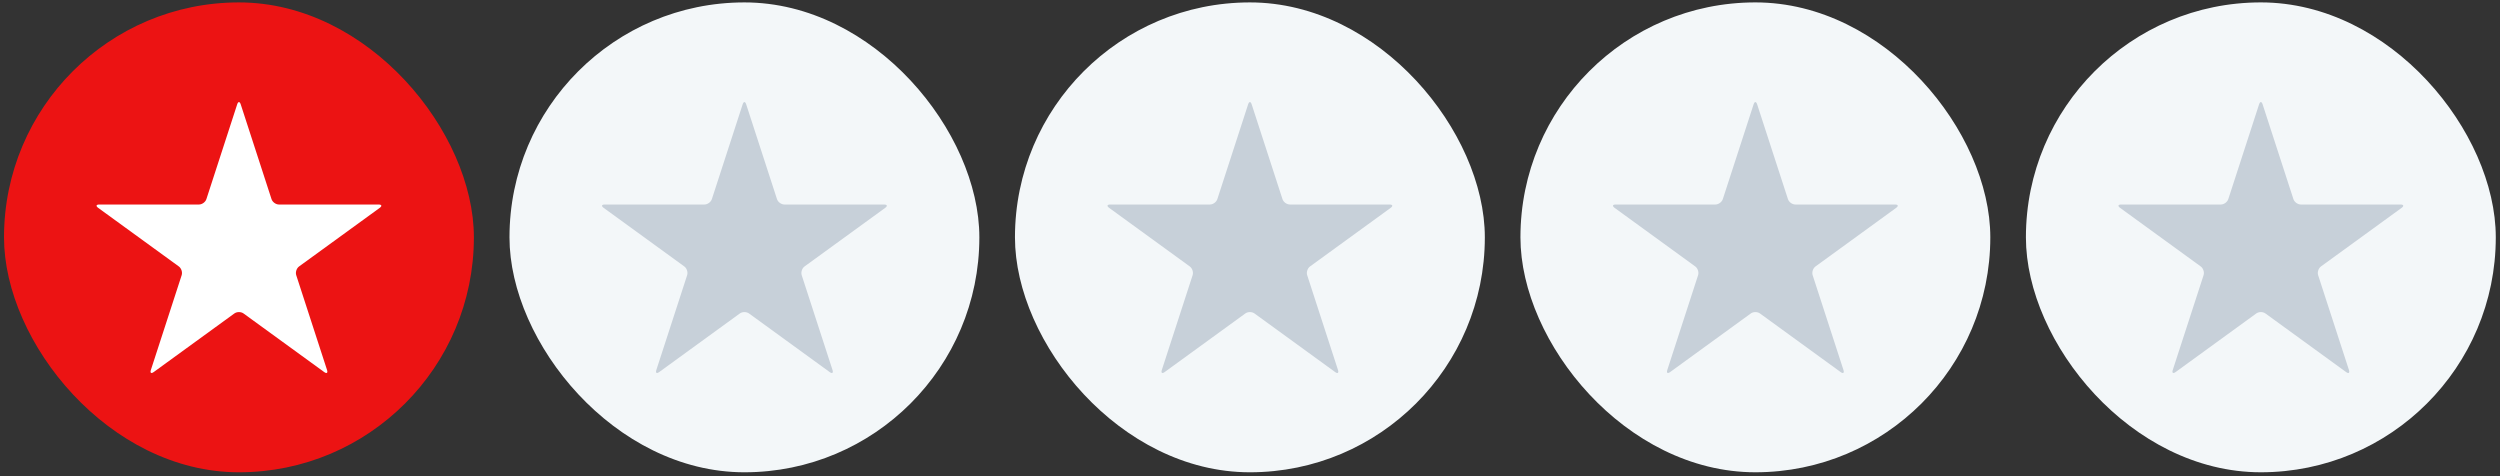
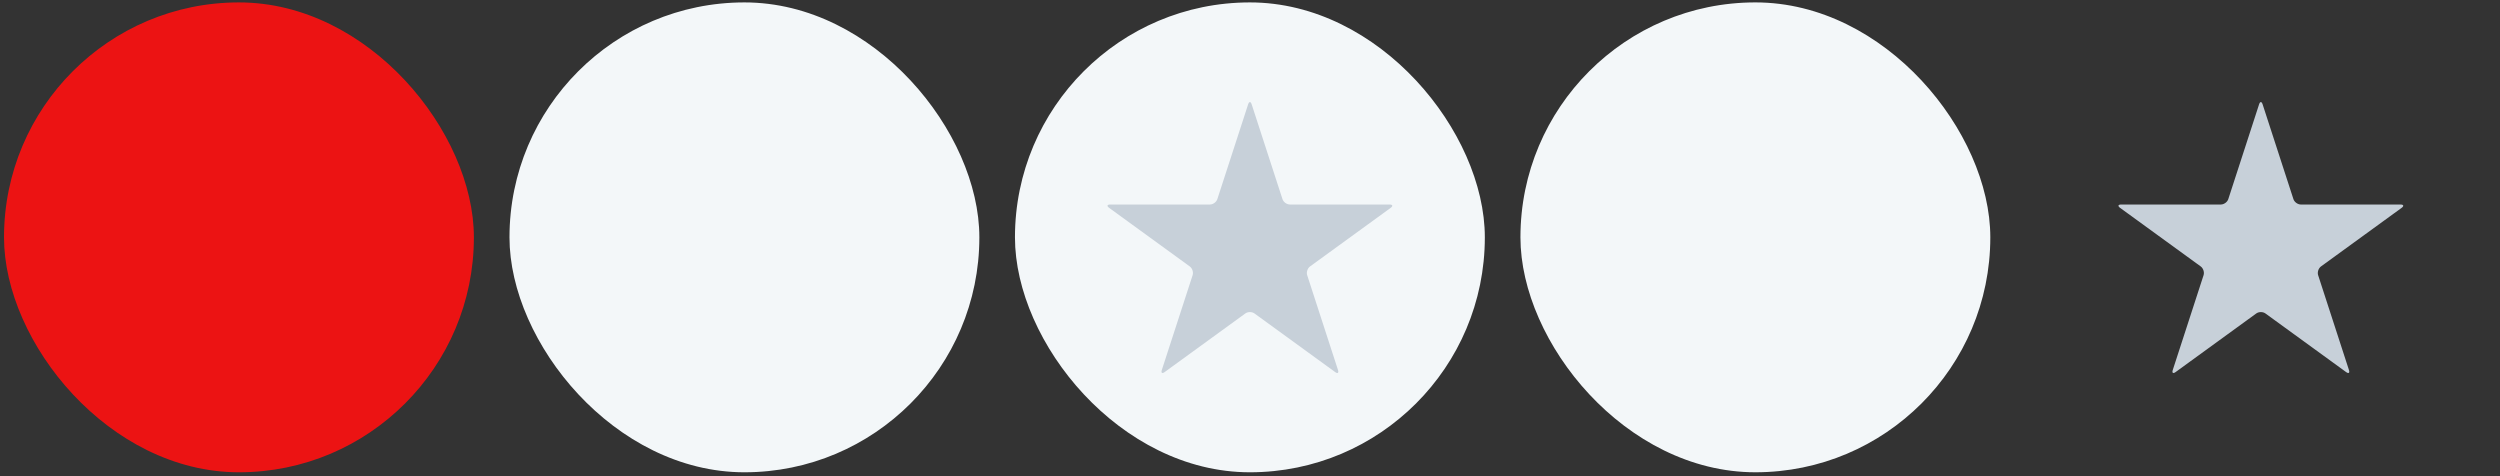
<svg xmlns="http://www.w3.org/2000/svg" width="572" height="109" viewBox="0 0 572 109" fill="none">
  <rect x="0" y="0" width="572" height="109" fill="#333333" stroke="none" />
  <rect x="0.918" y="0.551" width="107.508" height="107.508" rx="53.754" fill="#EC1313" />
-   <path d="M63.828 46.793C63.108 46.793 62.344 46.238 62.121 45.553L55.075 23.869C54.852 23.184 54.492 23.184 54.269 23.869L47.224 45.553C47.001 46.238 46.237 46.793 45.517 46.793H22.716C21.996 46.793 21.884 47.136 22.467 47.56L40.912 60.96C41.495 61.384 41.787 62.282 41.564 62.967L34.52 84.65C34.297 85.335 34.589 85.547 35.172 85.124L53.617 71.724C54.2 71.3 55.144 71.3 55.727 71.724L74.172 85.125C74.755 85.549 75.047 85.336 74.824 84.651L67.779 62.968C67.556 62.283 67.849 61.385 68.431 60.961L86.877 47.562C87.46 47.138 87.347 46.795 86.628 46.795H63.828V46.793Z" fill="white" />
  <rect x="232.223" y="0.551" width="107.508" height="107.508" rx="53.754" fill="#F3F7F9" />
  <path d="M295.134 46.793C294.414 46.793 293.65 46.237 293.427 45.553L286.381 23.868C286.157 23.184 285.798 23.184 285.575 23.868L278.53 45.553C278.307 46.238 277.543 46.793 276.823 46.793H254.022C253.302 46.793 253.19 47.136 253.773 47.56L272.218 60.96C272.801 61.383 273.093 62.282 272.87 62.967L265.825 84.65C265.602 85.335 265.894 85.547 266.477 85.123L284.923 71.724C285.505 71.3 286.45 71.3 287.033 71.724L305.478 85.125C306.061 85.549 306.353 85.336 306.13 84.651L299.085 62.968C298.862 62.283 299.154 61.385 299.737 60.961L318.182 47.561C318.765 47.137 318.653 46.794 317.933 46.794H295.134V46.793Z" fill="#C7D0D9" />
  <rect x="116.57" y="0.551" width="107.508" height="107.508" rx="53.754" fill="#F3F7F9" />
-   <path d="M179.48 46.793C178.76 46.793 177.996 46.238 177.773 45.553L170.727 23.869C170.504 23.184 170.144 23.184 169.921 23.869L162.876 45.553C162.653 46.238 161.889 46.793 161.169 46.793H138.369C137.649 46.793 137.537 47.136 138.119 47.56L156.565 60.96C157.148 61.384 157.44 62.282 157.217 62.967L150.172 84.65C149.949 85.335 150.241 85.547 150.824 85.124L169.269 71.724C169.852 71.3 170.796 71.3 171.379 71.724L189.825 85.125C190.407 85.549 190.7 85.336 190.477 84.651L183.432 62.968C183.209 62.283 183.501 61.385 184.084 60.961L202.529 47.562C203.112 47.138 203 46.795 202.28 46.795H179.48V46.793Z" fill="#C7D0D9" />
  <rect x="347.876" y="0.55" width="107.508" height="107.508" rx="53.754" fill="#F3F7F9" />
-   <path d="M410.786 46.793C410.066 46.793 409.302 46.237 409.079 45.553L402.033 23.868C401.81 23.184 401.45 23.184 401.227 23.868L394.182 45.553C393.959 46.238 393.195 46.793 392.475 46.793H369.674C368.954 46.793 368.842 47.136 369.425 47.56L387.87 60.96C388.453 61.383 388.745 62.282 388.522 62.967L381.478 84.65C381.255 85.335 381.547 85.547 382.13 85.123L400.575 71.724C401.158 71.3 402.102 71.3 402.685 71.724L421.13 85.125C421.713 85.549 422.005 85.336 421.782 84.651L414.737 62.968C414.514 62.283 414.807 61.385 415.389 60.961L433.835 47.561C434.418 47.137 434.305 46.794 433.586 46.794H410.786V46.793Z" fill="#C7D0D9" />
-   <rect x="463.528" y="0.55" width="107.508" height="107.508" rx="53.754" fill="#F3F7F9" />
  <path d="M526.439 46.793C525.719 46.793 524.955 46.237 524.732 45.553L517.686 23.868C517.463 23.184 517.103 23.184 516.88 23.868L509.835 45.553C509.612 46.238 508.848 46.793 508.128 46.793H485.328C484.608 46.793 484.496 47.136 485.078 47.56L503.524 60.96C504.107 61.383 504.399 62.282 504.176 62.967L497.131 84.65C496.908 85.335 497.2 85.547 497.783 85.123L516.228 71.724C516.811 71.3 517.755 71.3 518.338 71.724L536.784 85.125C537.366 85.549 537.659 85.336 537.436 84.651L530.391 62.968C530.168 62.283 530.46 61.385 531.043 60.961L549.488 47.561C550.071 47.137 549.959 46.794 549.239 46.794H526.439V46.793Z" fill="#C7D0D9" />
</svg>